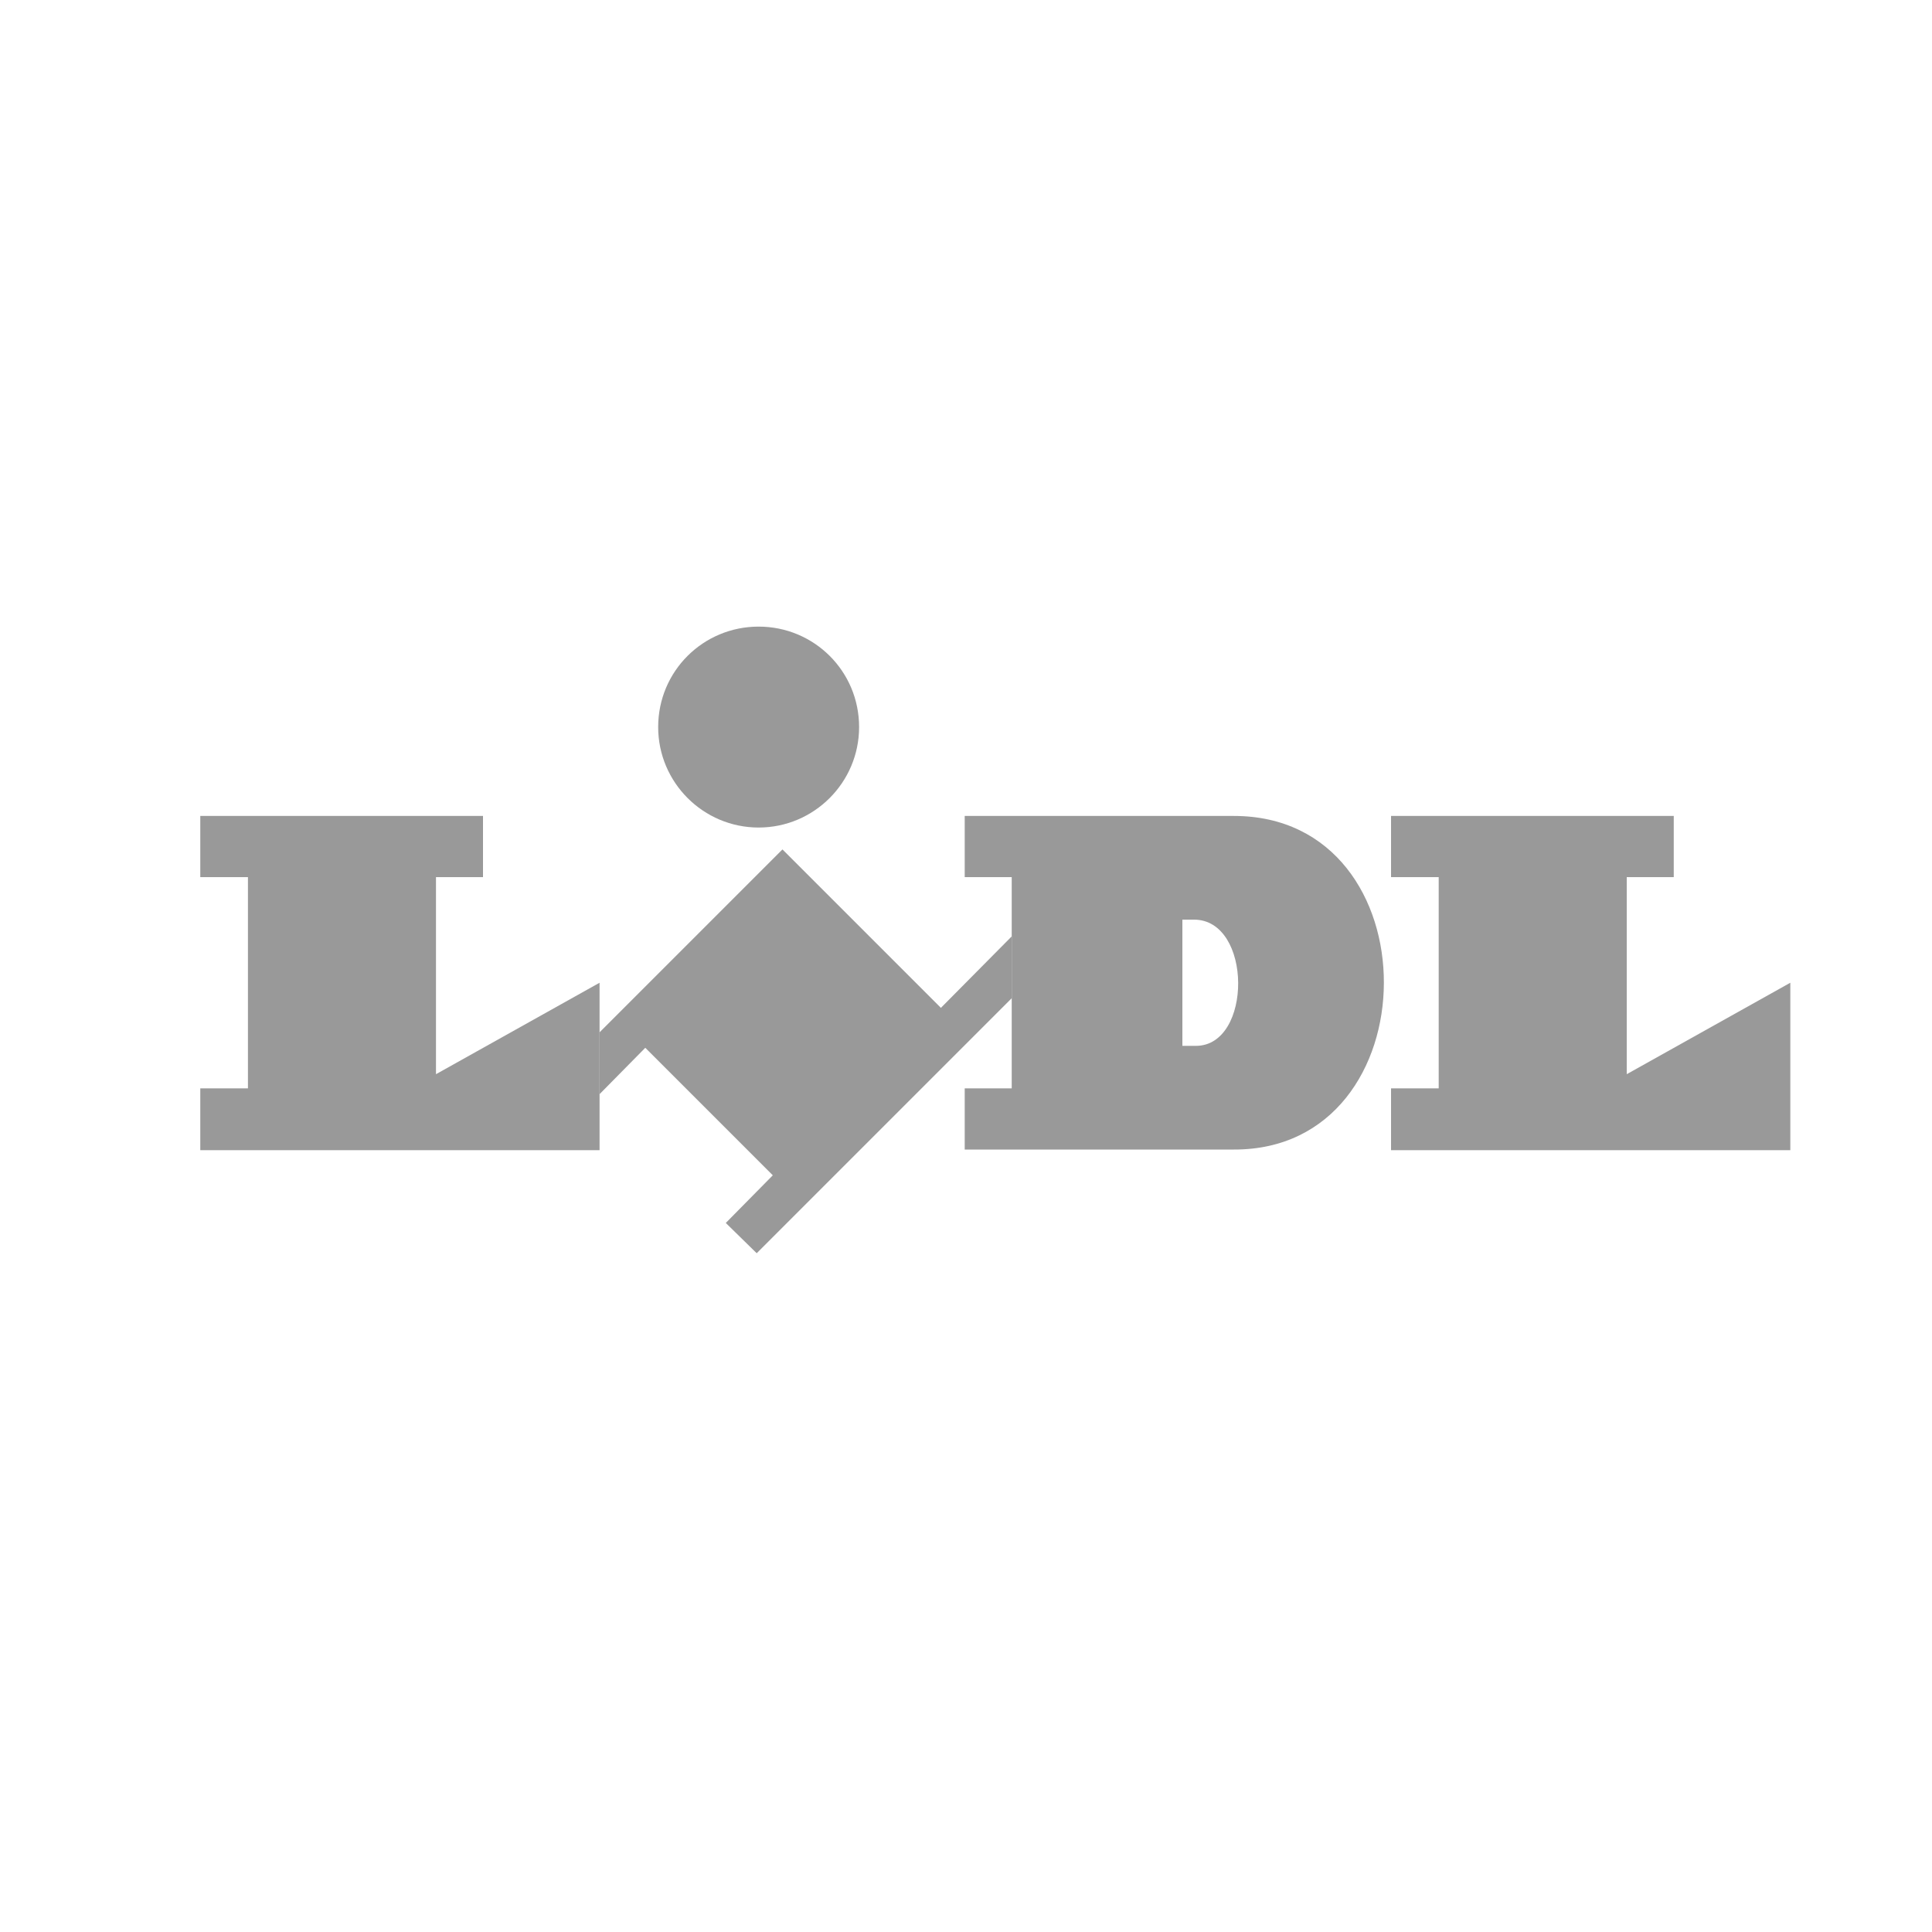
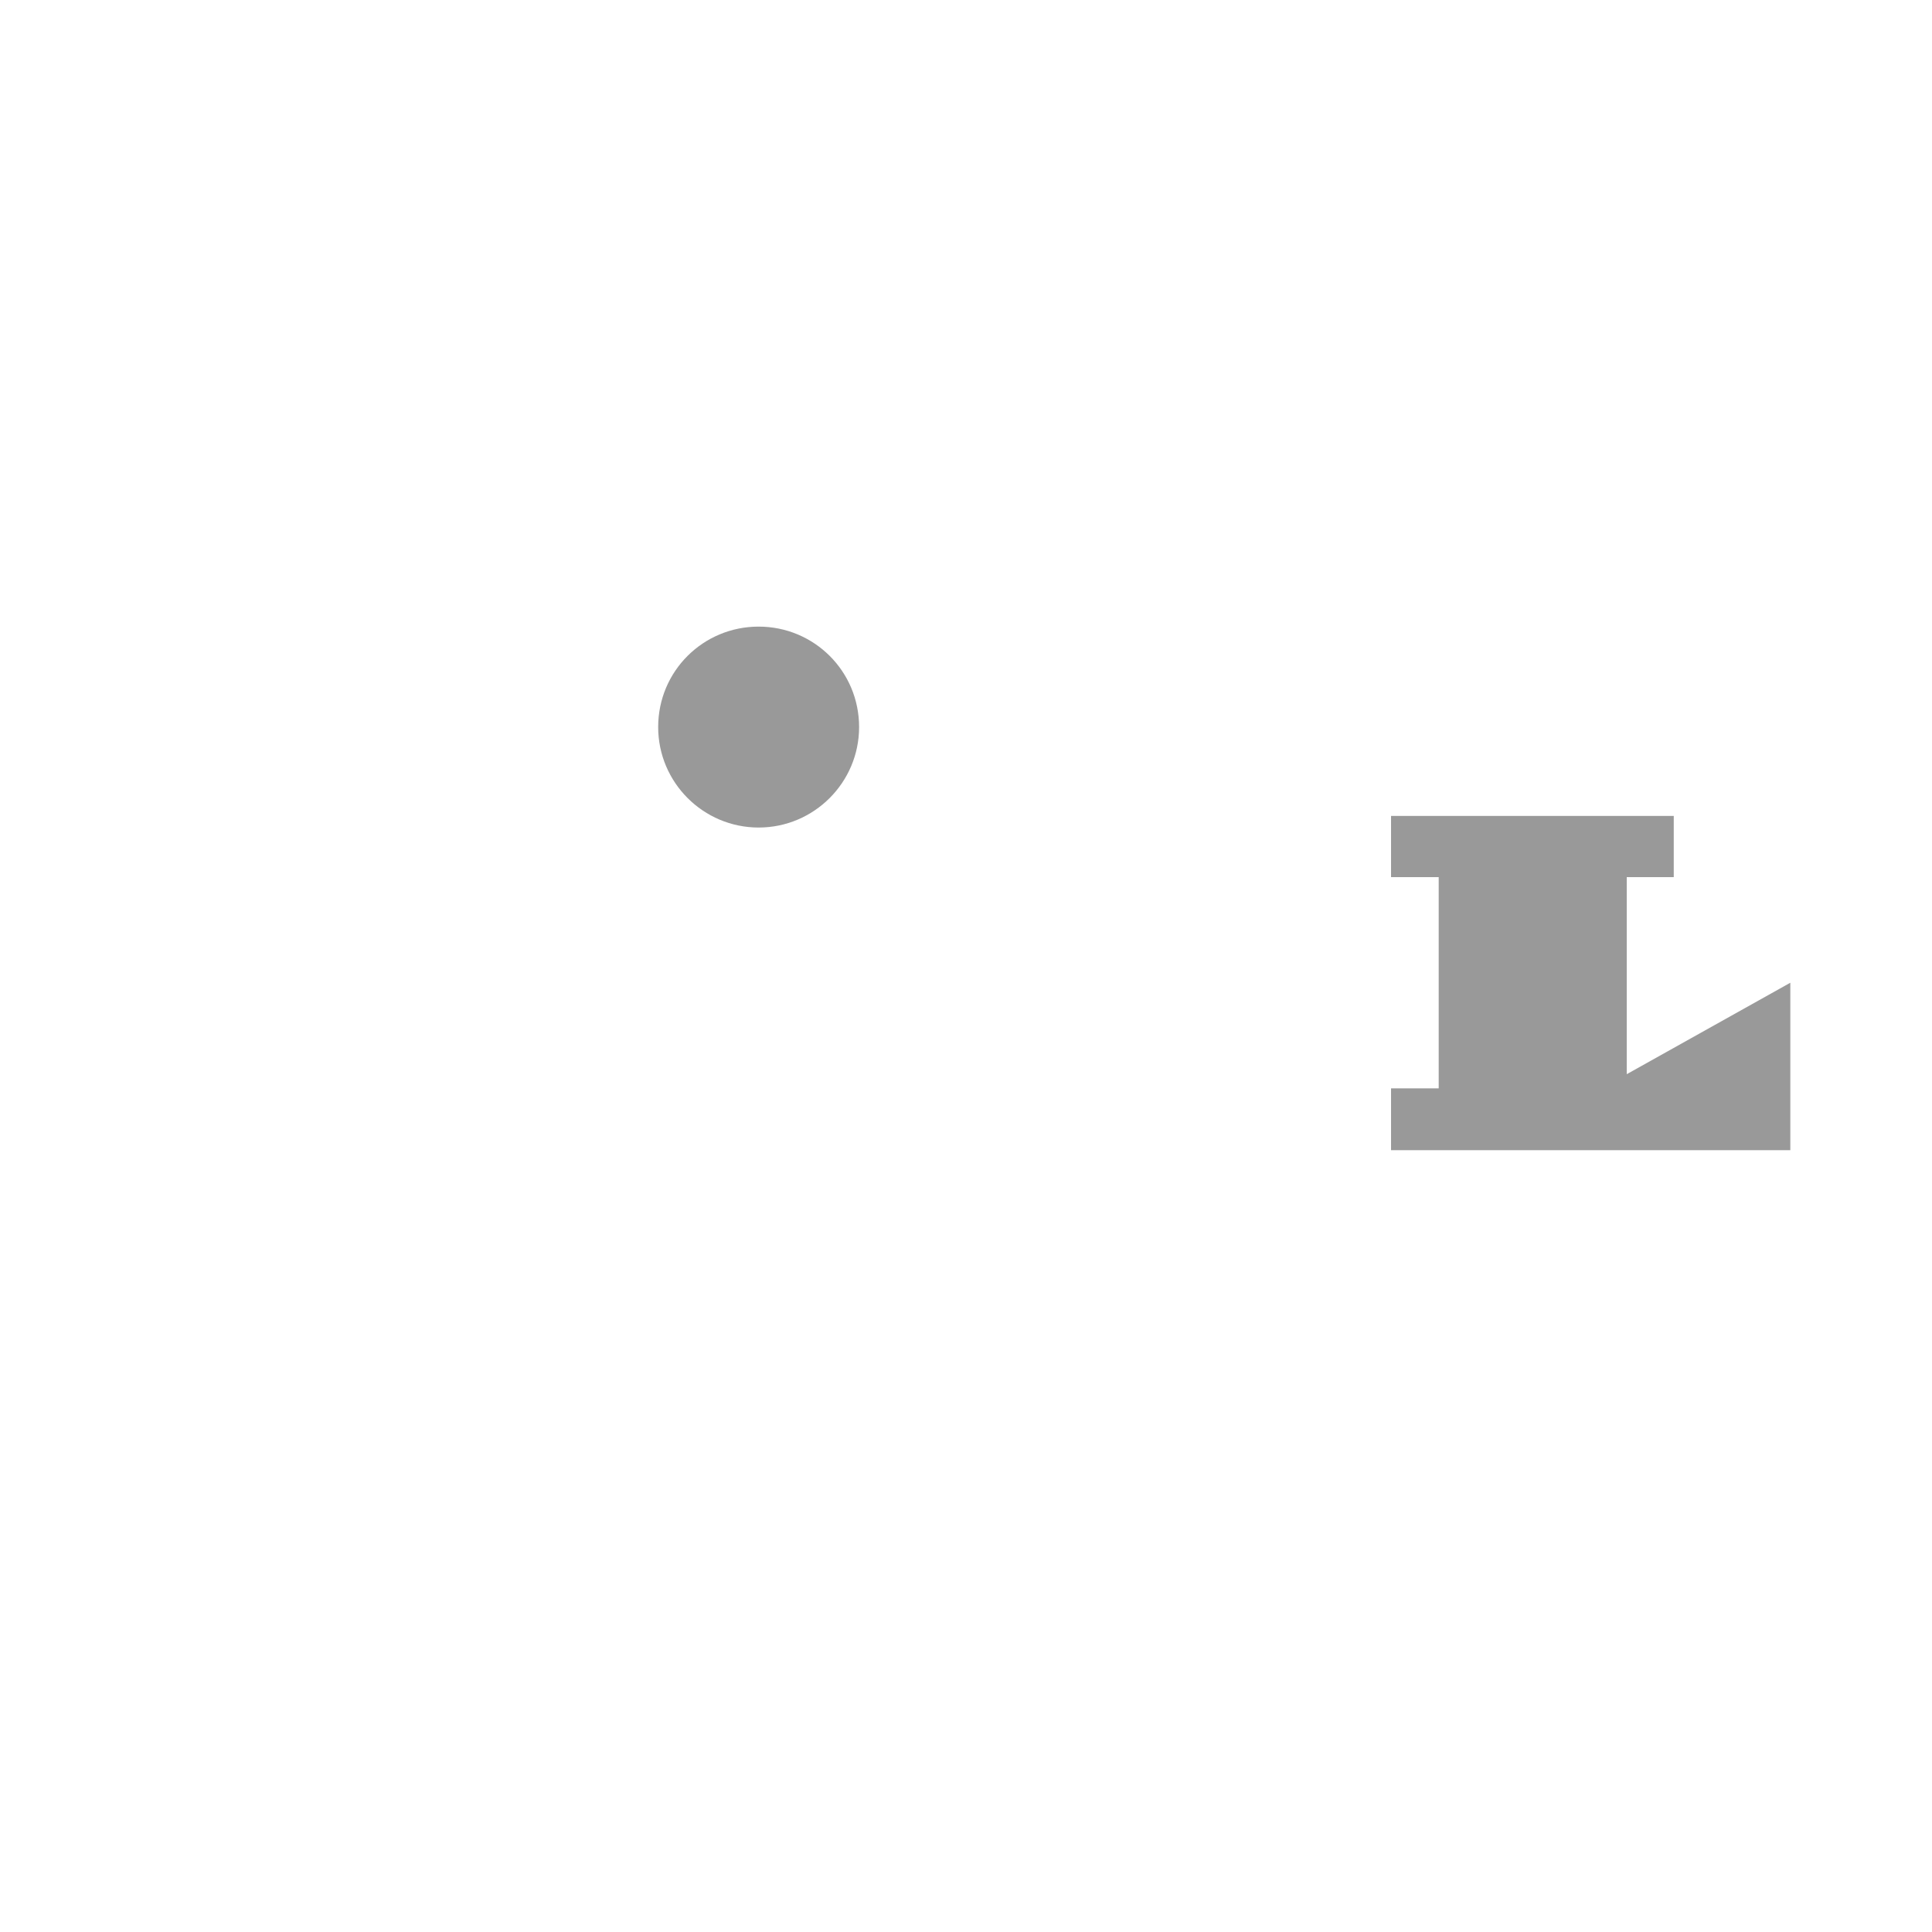
<svg xmlns="http://www.w3.org/2000/svg" data-bbox="31.1 97.3 246.9 97.3" viewBox="0 0 300 300" data-type="color">
  <g>
-     <path fill-rule="evenodd" clip-rule="evenodd" fill="#999999" d="m146.1 156.5-24.6-24.6-28.4 28.4v9.6l7.1-7.2 19.8 19.8-7.3 7.4 4.8 4.7 39.6-39.6v-9.6l-11 11.1z" data-color="1" />
-     <path fill-rule="evenodd" clip-rule="evenodd" fill="#999999" d="M31.1 126.7H75v9.5h-7.3v30.6l25.4-14.2v26h-62V169h7.4v-32.8h-7.4v-9.5z" data-color="1" />
    <path fill-rule="evenodd" clip-rule="evenodd" fill="#999999" d="M216 126.7v9.5h7.4V169H216v9.6h62v-26l-25.4 14.2v-30.6h7.3v-9.5H216z" data-color="1" />
    <path d="M117.8 97.3c8.6 0 15.6 6.9 15.6 15.6 0 8.6-7 15.6-15.6 15.6s-15.6-7-15.6-15.6c0-8.7 7-15.6 15.6-15.6z" fill-rule="evenodd" clip-rule="evenodd" fill="#999999" data-color="1" />
-     <path d="M191.6 126.7h-41.8v9.5h7.3V169h-7.3v9.5h41.8c30.9.1 31.2-51.8 0-51.8zm-5.9 35.7h-2.1v-19.6h1.8c9.1 0 9.1 19.6.3 19.6z" fill-rule="evenodd" clip-rule="evenodd" fill="#999999" data-color="1" />
  </g>
</svg>